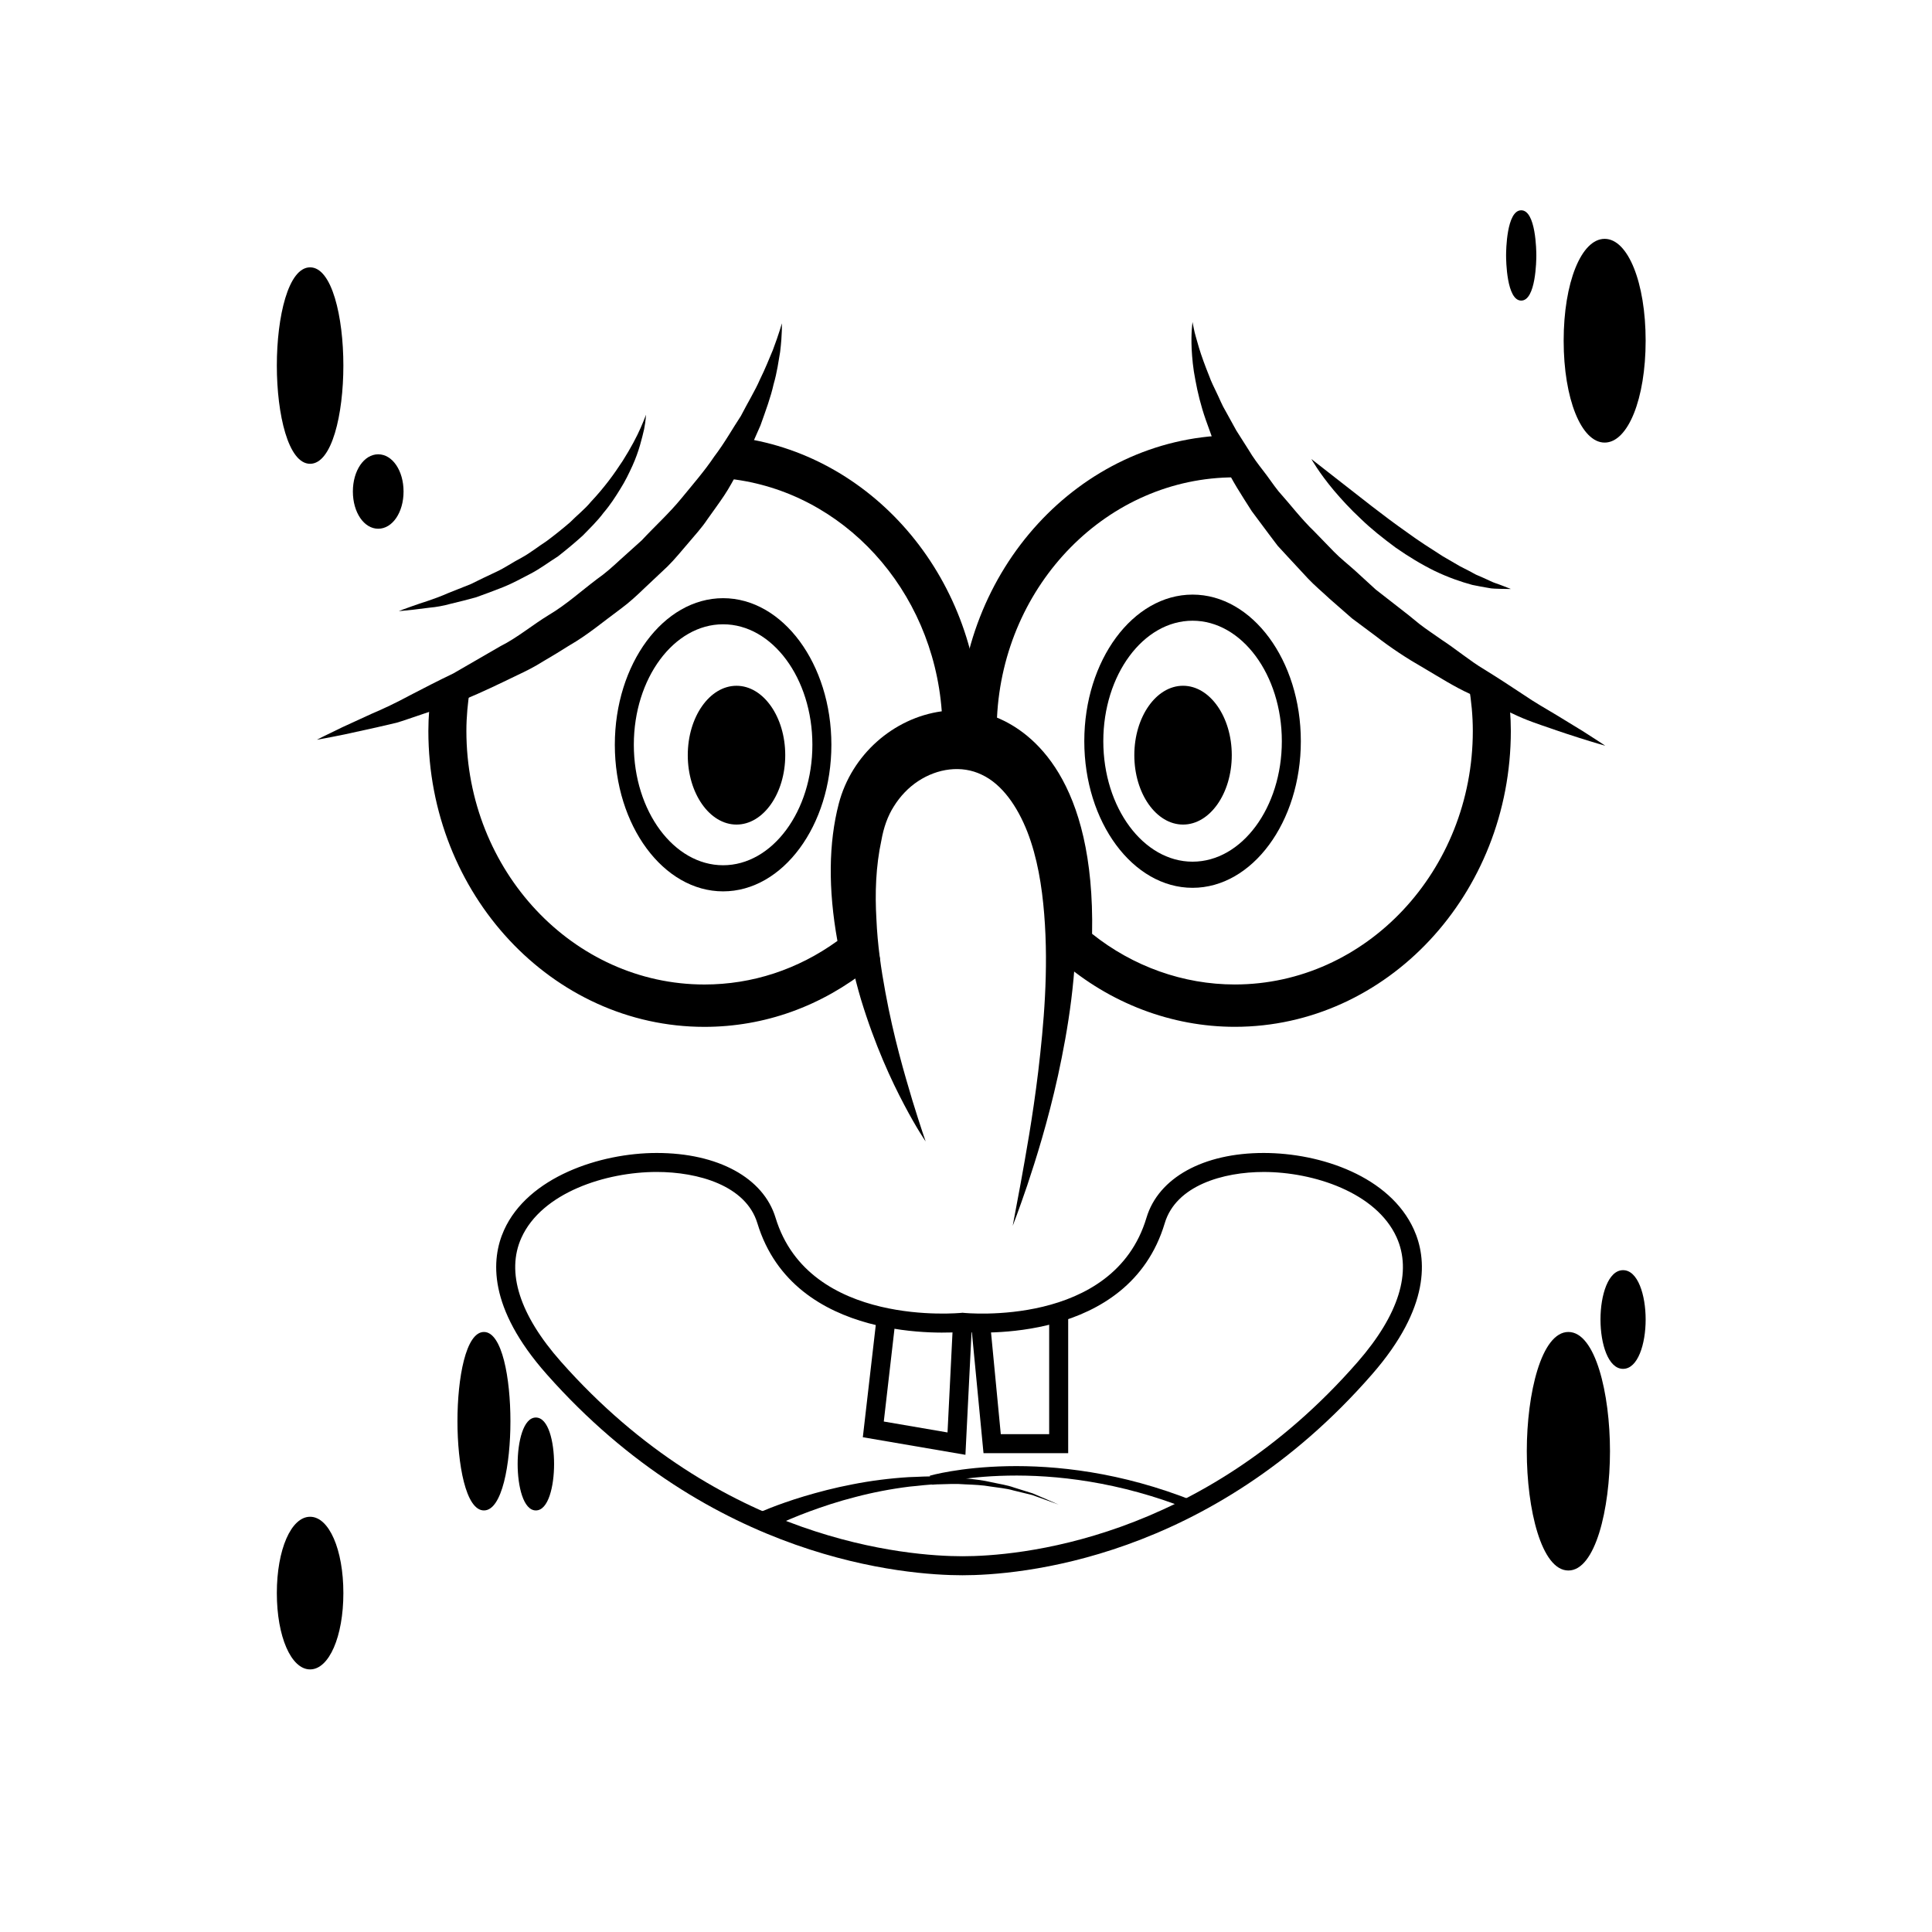
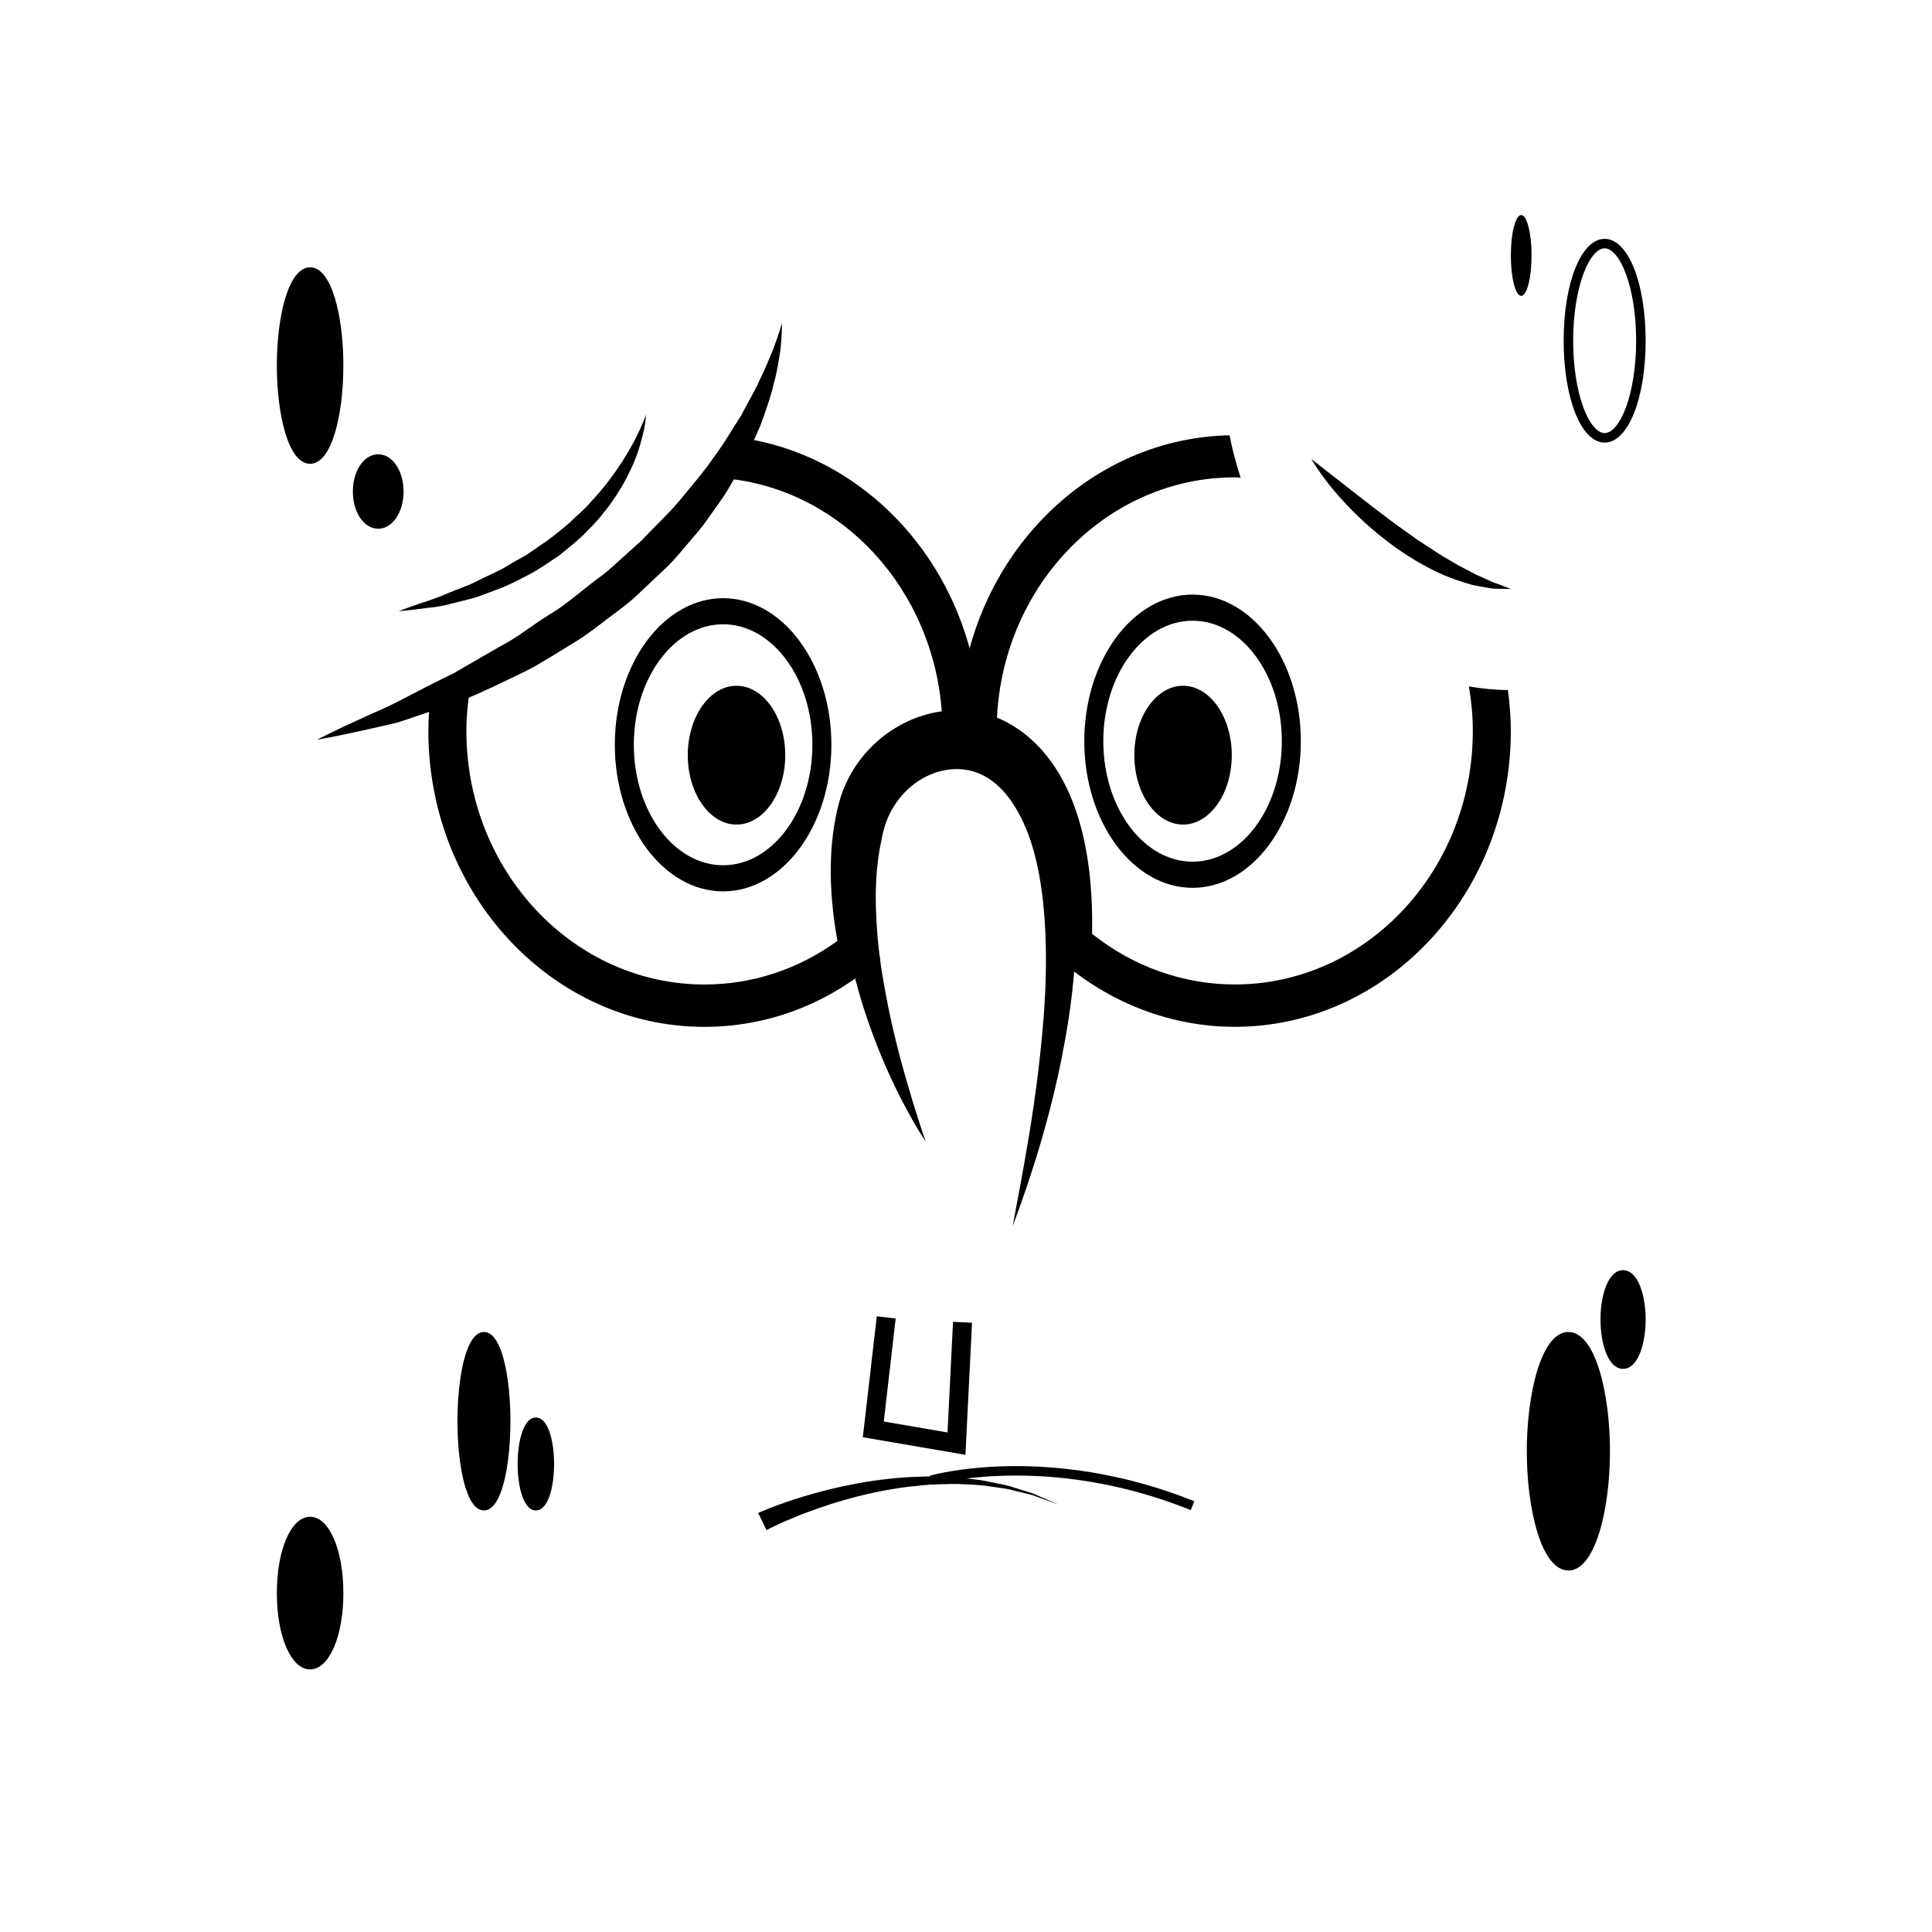
<svg xmlns="http://www.w3.org/2000/svg" fill="#000000" width="800px" height="800px" version="1.1" viewBox="144 144 512 512">
  <g>
    <path d="m389.31 446.5s-2.336-3.336-5.688-9.715c-3.371-6.359-7.758-15.781-11.465-27.957-1.805-6.102-3.359-12.902-4.352-20.344-0.828-7.445-1.062-15.578 0.332-24.023 0.672-4.324 2.176-8.906 4.637-12.93 2.414-3.996 5.606-7.445 9.355-10 7.379-5.246 17.527-6.586 25.996-2.297 8.52 4.262 14.02 12.863 16.816 21.242 2.891 8.488 3.898 17.074 4.219 25.215 0.344 16.34-2.109 31.051-4.781 43.352-2.715 12.309-5.859 22.227-8.152 29.102-2.336 6.867-3.848 10.707-3.848 10.707s0.766-4.098 2.106-11.266c1.289-7.16 3.176-17.371 4.66-29.664 1.438-12.246 2.785-26.703 1.578-41.672-0.594-7.43-1.828-15.043-4.469-21.824-2.641-6.715-6.676-12.602-12.082-15.125-5.344-2.59-11.734-1.672-16.867 1.715-2.562 1.684-4.766 4.012-6.414 6.664-1.664 2.613-2.715 5.633-3.309 8.996-1.492 6.898-1.727 14.07-1.324 20.879 0.293 6.836 1.254 13.348 2.363 19.324 2.195 12 5.117 21.875 7.184 28.789 2.121 6.891 3.504 10.832 3.504 10.832z" />
    <path d="m335.63 380.22c-15.824 0-28.695-17.426-28.695-38.848s12.879-38.848 28.695-38.848c15.82 0 28.695 17.422 28.695 38.848 0 21.418-12.875 38.848-28.695 38.848zm0-70.777c-13.043 0-23.66 14.316-23.66 31.926s10.617 31.93 23.66 31.93c13.043 0 23.66-14.324 23.66-31.93-0.004-17.609-10.617-31.926-23.66-31.926z" />
    <path d="m349.58 344.14c0 8.242-4.652 14.926-10.395 14.926-5.738 0-10.391-6.684-10.391-14.926 0-8.246 4.652-14.93 10.391-14.93 5.742 0 10.395 6.684 10.395 14.93" />
    <path d="m339.18 362.52c-7.113 0-12.914-8.254-12.914-18.391 0-10.137 5.793-18.391 12.914-18.391 7.125 0 12.918 8.254 12.918 18.391 0 10.141-5.793 18.391-12.918 18.391zm0-29.859c-4.336 0-7.875 5.144-7.875 11.465 0 6.324 3.531 11.465 7.875 11.465 4.348 0 7.879-5.144 7.879-11.465 0-6.32-3.531-11.465-7.879-11.465z" />
    <path d="m460.04 379.28c-15.824 0-28.691-17.426-28.691-38.855 0-21.426 12.871-38.848 28.691-38.848 15.82 0 28.695 17.426 28.695 38.848 0 21.426-12.871 38.855-28.695 38.855zm0-70.785c-13.043 0-23.652 14.324-23.652 31.93 0 17.602 10.609 31.93 23.652 31.93 13.047 0 23.66-14.328 23.66-31.93-0.004-17.602-10.613-31.93-23.66-31.93z" />
    <path d="m467.91 344.14c0 8.242-4.652 14.922-10.391 14.922-5.742 0-10.395-6.68-10.395-14.922 0-8.242 4.652-14.922 10.395-14.922 5.738 0 10.391 6.68 10.391 14.922" />
    <path d="m457.52 362.52c-7.117 0-12.914-8.246-12.914-18.391 0-10.141 5.793-18.395 12.914-18.395 7.117 0 12.914 8.254 12.914 18.395-0.004 10.145-5.797 18.391-12.914 18.391zm0-29.859c-4.344 0-7.875 5.144-7.875 11.473 0 6.316 3.531 11.465 7.875 11.465s7.875-5.144 7.875-11.465c0-6.324-3.535-11.473-7.875-11.473z" />
    <path d="m340.25 260.02c-0.73 3.734-1.723 7.344-2.875 10.879 30.016 3.387 53.82 29.266 56.203 61.605-12.793 1.75-23.914 11.504-27.293 24.48-2.711 10.418-2.832 22.641-0.359 36.371-10.473 7.566-22.586 11.547-35.242 11.547-34.789 0-63.086-30.145-63.086-67.203 0-3.727 0.359-7.359 0.91-10.922-0.887 0.035-1.754 0.152-2.644 0.152-2.535 0-5.039-0.156-7.508-0.422-0.492 3.668-0.836 7.387-0.836 11.199 0 43.242 32.824 78.422 73.164 78.422 15.887 0 31.039-5.43 43.832-15.723l2.715-2.188-0.762-3.641c-2.805-13.383-2.977-24.973-0.508-34.465 2.469-9.496 11.805-16.656 21.711-16.656l6.188 0.098v-5.848c0.004-39.77-27.773-72.637-63.609-77.688z" />
    <path d="m533.28 325.92c0.641 3.836 1.031 7.758 1.031 11.777 0 37.055-28.301 67.199-63.082 67.199-13.617 0-26.949-4.746-37.816-13.426 0.781-40.824-15.828-53.434-25.199-57.289 1.727-35.422 29.332-63.68 63.016-63.68 0.523 0 1.027 0.07 1.547 0.086-1.176-3.648-2.203-7.371-2.926-11.23-39.711 0.801-71.793 35.605-71.793 78.348l0.031 5.238 4.019 0.922c14.34 3.289 22.242 22.023 21.156 50.109l-0.109 2.887 2.035 1.777c12.977 11.27 29.328 17.48 46.039 17.48 40.34 0 73.156-35.176 73.156-78.418 0-3.68-0.316-7.273-0.781-10.816-3.504-0.043-6.941-0.41-10.324-0.965z" />
    <path d="m351.2 229.68s0.133 2.75-0.457 7.582c-0.418 2.371-0.785 5.336-1.734 8.586-0.734 3.336-2.062 6.922-3.477 10.887-1.734 3.793-3.336 8.121-5.883 12.207-1.223 2.07-2.336 4.312-3.758 6.41-1.406 2.106-2.949 4.191-4.473 6.344-1.461 2.211-3.293 4.16-5.031 6.242-1.777 2.047-3.496 4.207-5.461 6.152-2.012 1.895-4.039 3.805-6.074 5.719-2.016 1.945-4.074 3.856-6.332 5.516-4.516 3.305-8.801 6.961-13.582 9.688-2.316 1.473-4.648 2.887-6.973 4.242-2.277 1.445-4.641 2.637-7.008 3.738-4.684 2.277-9.23 4.453-13.617 6.277-4.465 1.656-8.723 3.102-12.641 4.414-1.965 0.641-3.82 1.336-5.629 1.855-1.84 0.422-3.582 0.832-5.219 1.215-3.273 0.719-6.133 1.344-8.48 1.863-4.711 0.969-7.402 1.422-7.402 1.422s2.465-1.27 6.785-3.332c2.168-0.992 4.793-2.203 7.805-3.582 3.043-1.285 6.402-2.871 9.969-4.801 3.594-1.867 7.473-3.875 11.621-5.863 3.977-2.297 8.168-4.719 12.504-7.231 4.481-2.246 8.434-5.613 12.891-8.316 4.504-2.676 8.422-6.242 12.637-9.422 2.176-1.516 4.137-3.269 6.055-5.047 1.949-1.758 3.894-3.5 5.82-5.238 3.516-3.773 7.324-7.227 10.445-11.039 3.125-3.812 6.273-7.426 8.797-11.203 2.766-3.629 4.832-7.387 7.043-10.727 1.812-3.527 3.758-6.688 5.055-9.672 1.449-2.938 2.484-5.594 3.414-7.785 1.676-4.426 2.391-7.102 2.391-7.102z" />
-     <path d="m460.04 229.33s0.086 0.648 0.352 1.828c0.211 1.176 0.754 2.883 1.355 5.019 0.648 2.137 1.566 4.664 2.715 7.512 0.504 1.445 1.254 2.906 1.988 4.457 0.762 1.543 1.387 3.215 2.367 4.832 0.902 1.637 1.84 3.344 2.816 5.109 1.078 1.699 2.195 3.457 3.34 5.262 1.078 1.84 2.394 3.598 3.773 5.371 1.395 1.758 2.625 3.68 4.086 5.492 3.117 3.477 5.996 7.305 9.543 10.711 1.703 1.754 3.422 3.523 5.144 5.301 1.727 1.773 3.715 3.309 5.562 4.977l5.512 5.043c1.969 1.531 3.926 3.059 5.871 4.574 1.961 1.496 3.875 3.027 5.734 4.574 1.918 1.484 3.941 2.785 5.859 4.156 3.945 2.586 7.461 5.566 11.203 7.805 3.703 2.277 7.16 4.551 10.348 6.664 3.164 2.168 6.223 3.891 8.902 5.496 2.672 1.633 5.004 3.059 6.922 4.231 3.824 2.414 5.984 3.883 5.984 3.883s-2.488-0.684-6.816-2.055c-2.156-0.699-4.793-1.527-7.769-2.586-2.996-1.031-6.414-2.133-9.914-3.844-3.559-1.586-7.422-3.332-11.441-5.289-4.09-1.855-8.082-4.422-12.312-6.902-4.262-2.434-8.52-5.215-12.605-8.402-2.074-1.547-4.168-3.102-6.266-4.672l-5.949-5.203c-1.918-1.812-3.965-3.488-5.769-5.414-1.793-1.934-3.582-3.859-5.356-5.773l-2.637-2.863-2.332-3.09c-1.531-2.051-3.043-4.082-4.523-6.07-2.68-4.207-5.324-8.23-7.246-12.395-0.977-2.066-1.996-4.035-2.848-5.996-0.73-2.019-1.43-3.977-2.106-5.848-1.309-3.75-2.16-7.309-2.734-10.469-0.637-3.152-0.867-5.949-0.992-8.242-0.207-4.609 0.238-7.184 0.238-7.184z" />
    <path d="m315.19 253.89s-0.02 1.406-0.488 3.824c-0.562 2.379-1.344 5.863-3.113 9.75-0.887 1.93-1.883 4.031-3.195 6.098-1.285 2.09-2.684 4.273-4.434 6.309-1.602 2.16-3.598 4.09-5.566 6.106-2.086 1.883-4.289 3.723-6.539 5.477-2.414 1.523-4.699 3.258-7.184 4.555-2.484 1.285-4.906 2.629-7.371 3.606-2.469 0.988-4.883 1.855-7.16 2.684-2.332 0.66-4.566 1.188-6.609 1.688-2.031 0.559-3.926 0.902-5.644 1.047-1.691 0.211-3.164 0.395-4.383 0.543-2.422 0.281-3.812 0.367-3.812 0.367s1.309-0.527 3.602-1.324c2.277-0.848 5.617-1.734 9.387-3.406 1.898-0.754 3.961-1.578 6.137-2.445 2.102-1.031 4.297-2.133 6.602-3.18 2.309-1.047 4.445-2.578 6.797-3.789 2.324-1.27 4.418-2.961 6.66-4.418 2.141-1.594 4.231-3.269 6.223-4.988 1.844-1.867 3.914-3.473 5.5-5.414 1.727-1.828 3.281-3.691 4.691-5.527 1.406-1.832 2.629-3.652 3.75-5.352 2.176-3.438 3.762-6.481 4.727-8.688 0.969-2.191 1.426-3.519 1.426-3.519z" />
    <path d="m491.53 265.65s3.18 2.484 7.945 6.211c2.352 1.832 5.098 3.981 8.039 6.273 2.938 2.273 6.082 4.644 9.301 6.902 3.164 2.332 6.473 4.414 9.562 6.394 1.586 0.922 3.117 1.809 4.57 2.656 1.508 0.734 2.906 1.496 4.211 2.203 1.355 0.559 2.586 1.133 3.688 1.641 1.094 0.555 2.109 0.801 2.926 1.137 1.664 0.645 2.613 1.012 2.613 1.012s-1.008 0.02-2.812-0.031c-0.887-0.07-2.023 0.02-3.238-0.262-1.234-0.211-2.641-0.453-4.168-0.781-2.988-0.805-6.422-2-9.922-3.68-3.473-1.699-7.004-3.84-10.363-6.188-3.293-2.438-6.516-4.973-9.254-7.644-2.805-2.602-5.203-5.238-7.176-7.57-3.918-4.676-5.922-8.273-5.922-8.273z" />
-     <path d="m399.08 561.46c-14.797 0-66.461-3.844-110.2-53.27-15.617-17.648-14.766-30.52-11.301-38.207 6.324-14.035 25.402-20.434 40.457-20.434 16.211 0 28.277 6.574 31.492 17.156 8.871 29.223 48.996 25.234 49.293 25.215l0.258-0.031 0.258 0.031c0.312 0.031 39.762 4.004 48.492-25.207 3.168-10.59 15.07-17.164 31.055-17.164 15.219 0 33.434 6.258 39.789 20.238 3.508 7.707 4.445 20.633-11.035 38.391-43.074 49.438-93.98 53.281-108.56 53.281zm-81.043-106.88c-13.48 0-30.461 5.465-35.867 17.469-4.09 9.082-0.469 20.43 10.484 32.805 42.336 47.848 92.16 51.566 106.43 51.566 14.035 0 63.082-3.719 104.77-51.551 10.855-12.465 14.398-23.871 10.246-33-5.402-11.871-22.035-17.285-35.207-17.285-10.715 0-23.23 3.566-26.223 13.574-9.562 31.961-49.992 29.109-53.586 28.793-3.613 0.324-44.656 3.18-54.371-28.781-3.035-10.023-15.766-13.59-26.668-13.59z" />
    <path d="m399.85 529.54-27.191-4.66 3.699-32.047 5.004 0.578-3.148 27.309 16.891 2.894 1.457-29.316 5.031 0.246z" />
-     <path d="m427.08 529.1h-22.441l-3.289-34.234 5.019-0.484 2.848 29.68h12.824v-32.336h5.039z" />
    <path d="m344.93 544.95c0 0.004 4.816-2.207 12.184-4.418 3.703-1.102 8.055-2.266 12.793-3.164 4.727-0.941 9.828-1.598 14.949-1.914 2.57-0.051 5.117-0.309 7.648-0.137 2.523 0.086 5.004 0.109 7.379 0.465 2.387 0.258 4.684 0.5 6.828 1.012 2.141 0.48 4.195 0.754 6.004 1.414 1.82 0.57 3.488 1.09 4.969 1.551 1.422 0.613 2.66 1.148 3.684 1.586 2.031 0.887 3.195 1.391 3.195 1.391s-1.188-0.434-3.269-1.188c-1.043-0.371-2.301-0.828-3.754-1.352-1.492-0.363-3.18-0.777-5.012-1.223-1.812-0.539-3.875-0.695-6-1.027-2.125-0.383-4.41-0.48-6.758-0.578-2.344-0.203-4.781-0.074-7.246 0-2.465-0.016-4.957 0.395-7.445 0.594-4.969 0.613-9.883 1.566-14.414 2.766-4.539 1.152-8.688 2.543-12.191 3.836-7.055 2.609-11.336 4.922-11.336 4.926z" />
    <path d="m459.57 544.19c-38.188-15.34-68.148-6.785-68.449-6.699l-0.715-2.414c0.309-0.09 31.102-8.887 70.102 6.769z" />
    <path d="m233.74 240.88c0 13.684-3.383 24.773-7.559 24.773-4.172 0-7.555-11.09-7.555-24.773 0-13.68 3.383-24.77 7.555-24.77 4.176 0 7.559 11.09 7.559 24.77" />
    <path d="m226.18 266.91c-5.789 0-8.816-13.094-8.816-26.031s3.027-26.031 8.816-26.031c5.789 0 8.816 13.094 8.816 26.031s-3.027 26.031-8.816 26.031zm0-49.539c-2.629 0-6.297 8.941-6.297 23.512 0 14.566 3.668 23.512 6.297 23.512s6.297-8.941 6.297-23.512c0-14.57-3.668-23.512-6.297-23.512z" />
    <path d="m569.41 528.59c0 16.762-4.371 30.348-9.766 30.348-5.391 0-9.762-13.586-9.762-30.348 0-16.762 4.371-30.348 9.762-30.348 5.394 0 9.766 13.586 9.766 30.348" />
    <path d="m559.64 560.2c-7.16 0-11.023-16.281-11.023-31.609 0-15.32 3.863-31.605 11.023-31.605 7.16 0 11.023 16.281 11.023 31.605-0.004 15.32-3.867 31.609-11.023 31.609zm0-60.699c-4.019 0-8.504 11.945-8.504 29.086 0 17.145 4.484 29.09 8.504 29.09s8.504-11.945 8.504-29.09c-0.004-17.141-4.488-29.086-8.504-29.086z" />
    <path d="m578.86 493.69c0 6.527-2.117 11.82-4.727 11.82s-4.723-5.293-4.723-11.82 2.113-11.82 4.723-11.82 4.727 5.293 4.727 11.82" />
    <path d="m574.13 506.76c-3.926 0-5.984-6.578-5.984-13.078s2.055-13.074 5.984-13.074c3.93 0 5.984 6.578 5.984 13.078 0.004 6.5-2.059 13.074-5.984 13.074zm0-23.633c-1.375 0-3.465 4.211-3.465 10.559s2.086 10.559 3.465 10.559 3.465-4.211 3.465-10.559c0.004-6.348-2.09-10.559-3.465-10.559z" />
-     <path d="m578.85 234.29c0 14.215-4.301 25.738-9.602 25.738-5.305 0-9.605-11.523-9.605-25.738s4.301-25.738 9.605-25.738c5.301 0 9.602 11.523 9.602 25.738" />
    <path d="m569.25 261.29c-6.191 0-10.863-11.609-10.863-27s4.672-26.992 10.863-26.992 10.863 11.609 10.863 26.992c-0.004 15.398-4.672 27-10.863 27zm0-51.477c-3.945 0-8.344 10.051-8.344 24.477 0 14.426 4.398 24.48 8.344 24.48s8.344-10.055 8.344-24.48c-0.004-14.422-4.402-24.477-8.344-24.477z" />
    <path d="m549.88 211.7c0 5.914-1.23 10.707-2.746 10.707s-2.746-4.793-2.746-10.707c0-5.914 1.23-10.707 2.746-10.707s2.746 4.793 2.746 10.707" />
-     <path d="m547.14 223.66c-3.894 0-4.012-10.742-4.012-11.965 0-1.223 0.109-11.965 4.012-11.965 3.891 0 4.004 10.742 4.004 11.965 0 1.227-0.109 11.965-4.004 11.965zm0-21.188c-0.609 0.984-1.492 4.16-1.492 9.227 0 5.062 0.883 8.242 1.492 9.227 0.605-0.984 1.484-4.16 1.484-9.227s-0.879-8.246-1.484-9.227z" />
    <path d="m249.69 274.26c0 4.754-2.441 8.605-5.457 8.605-3.012 0-5.453-3.852-5.453-8.605 0-4.754 2.441-8.605 5.453-8.605 3.016 0 5.457 3.852 5.457 8.605" />
    <path d="m244.23 284.12c-3.769 0-6.715-4.332-6.715-9.863s2.953-9.863 6.715-9.863 6.715 4.332 6.715 9.863c0.004 5.531-2.945 9.863-6.715 9.863zm0-17.215c-2.277 0-4.195 3.367-4.195 7.344 0 3.981 1.926 7.344 4.195 7.344 2.273 0 4.195-3.359 4.195-7.344 0.004-3.984-1.918-7.344-4.195-7.344z" />
    <path d="m289.58 531.96c0 6.106-1.598 11.055-3.566 11.055s-3.566-4.949-3.566-11.055c0-6.106 1.598-11.055 3.566-11.055s3.566 4.949 3.566 11.055" />
    <path d="m286.01 544.28c-3.316 0-4.828-6.383-4.828-12.312s1.512-12.309 4.828-12.309c3.32 0 4.828 6.383 4.828 12.309s-1.508 12.312-4.828 12.312zm-0.016-22.109c-0.609 0.16-2.293 3.422-2.293 9.789 0 6.332 1.656 9.586 2.309 9.789 0.648-0.203 2.309-3.457 2.309-9.789 0-6.379-1.68-9.633-2.324-9.789z" />
    <path d="m278.01 520.62c0 12.367-2.578 22.391-5.762 22.391-3.18 0-5.758-10.023-5.758-22.391 0-12.363 2.578-22.387 5.758-22.387 3.184 0 5.762 10.023 5.762 22.387" />
    <path d="m272.25 544.28c-4.82 0-7.019-12.262-7.019-23.648 0-11.387 2.195-23.645 7.019-23.645 4.82 0 7.019 12.258 7.019 23.645 0 11.383-2.195 23.648-7.019 23.648zm0-44.781c-1.527 0-4.5 7.457-4.5 21.125 0 13.672 2.973 21.129 4.5 21.129s4.5-7.457 4.5-21.129c0-13.668-2.973-21.125-4.5-21.125z" />
    <path d="m233.74 566.18c0 10.477-3.383 18.965-7.559 18.965-4.172 0-7.555-8.488-7.555-18.965 0-10.473 3.383-18.961 7.555-18.961 4.176 0 7.559 8.488 7.559 18.961" />
    <path d="m226.18 586.41c-5.027 0-8.816-8.695-8.816-20.223 0-11.531 3.789-20.227 8.816-20.227s8.816 8.695 8.816 20.227c0 11.527-3.789 20.223-8.816 20.223zm0-37.926c-2.977 0-6.297 7.269-6.297 17.707 0 10.43 3.32 17.703 6.297 17.703 2.977 0 6.297-7.269 6.297-17.703 0-10.438-3.32-17.707-6.297-17.707z" />
  </g>
</svg>